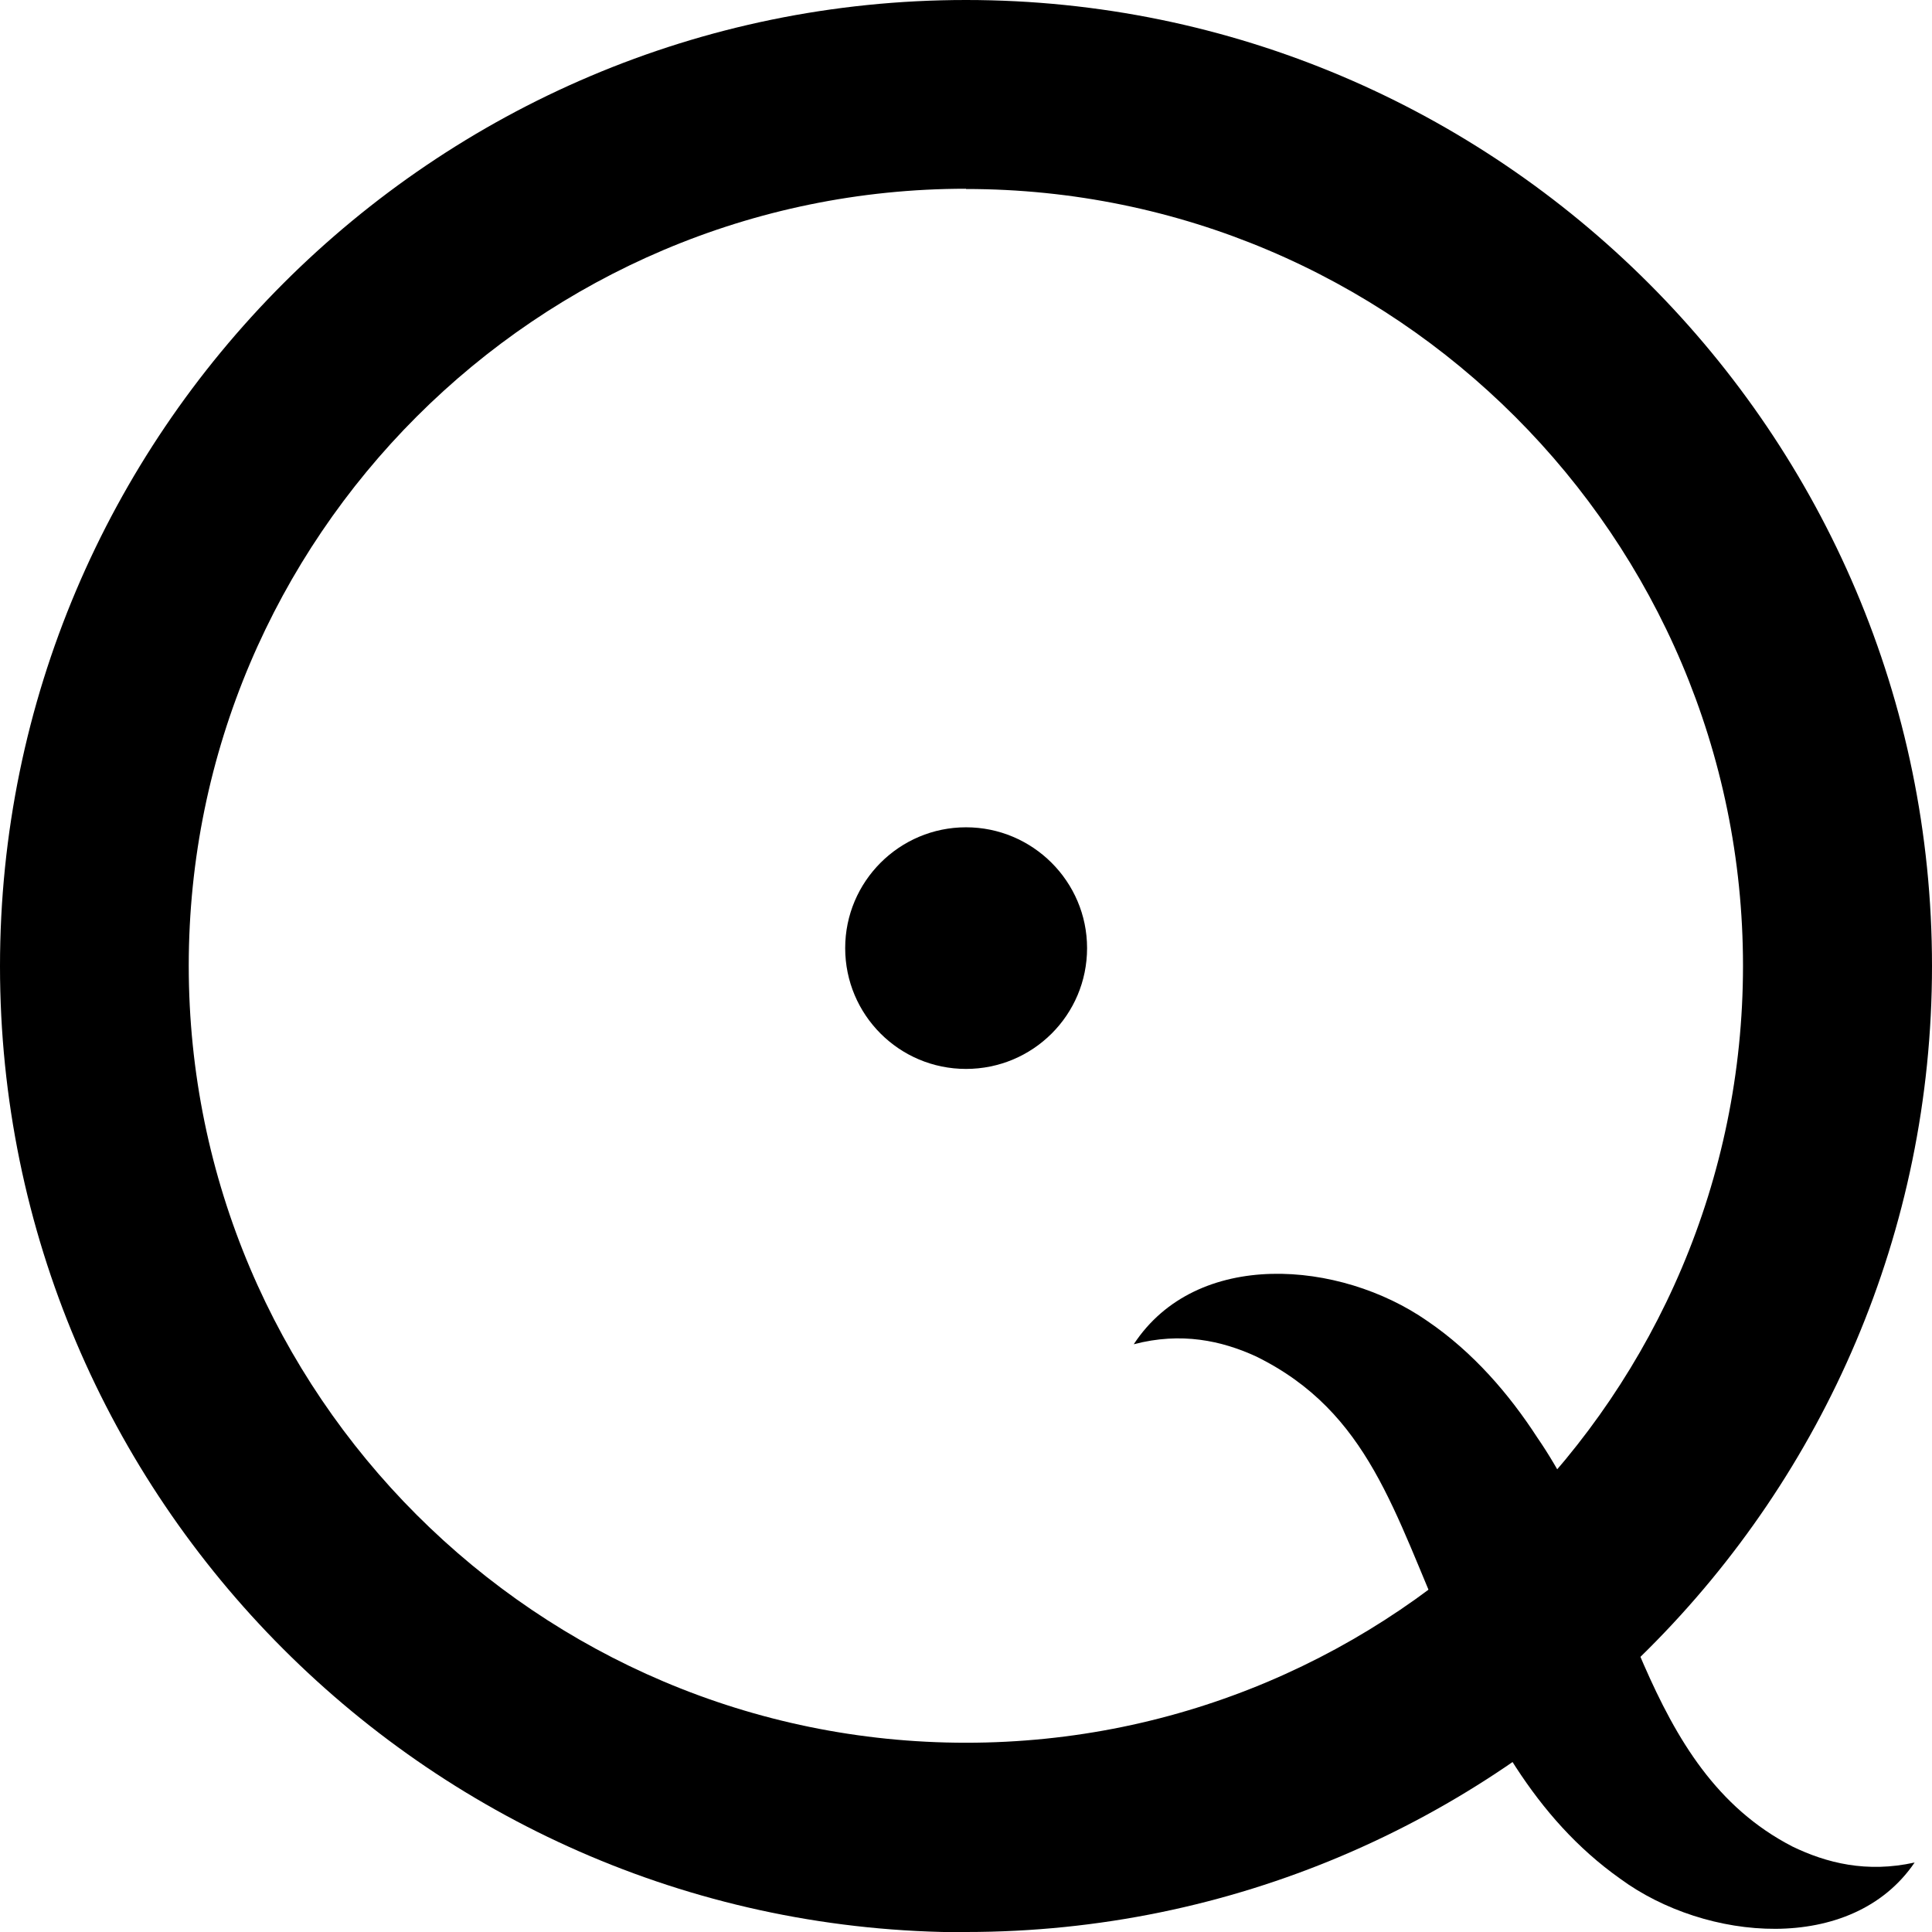
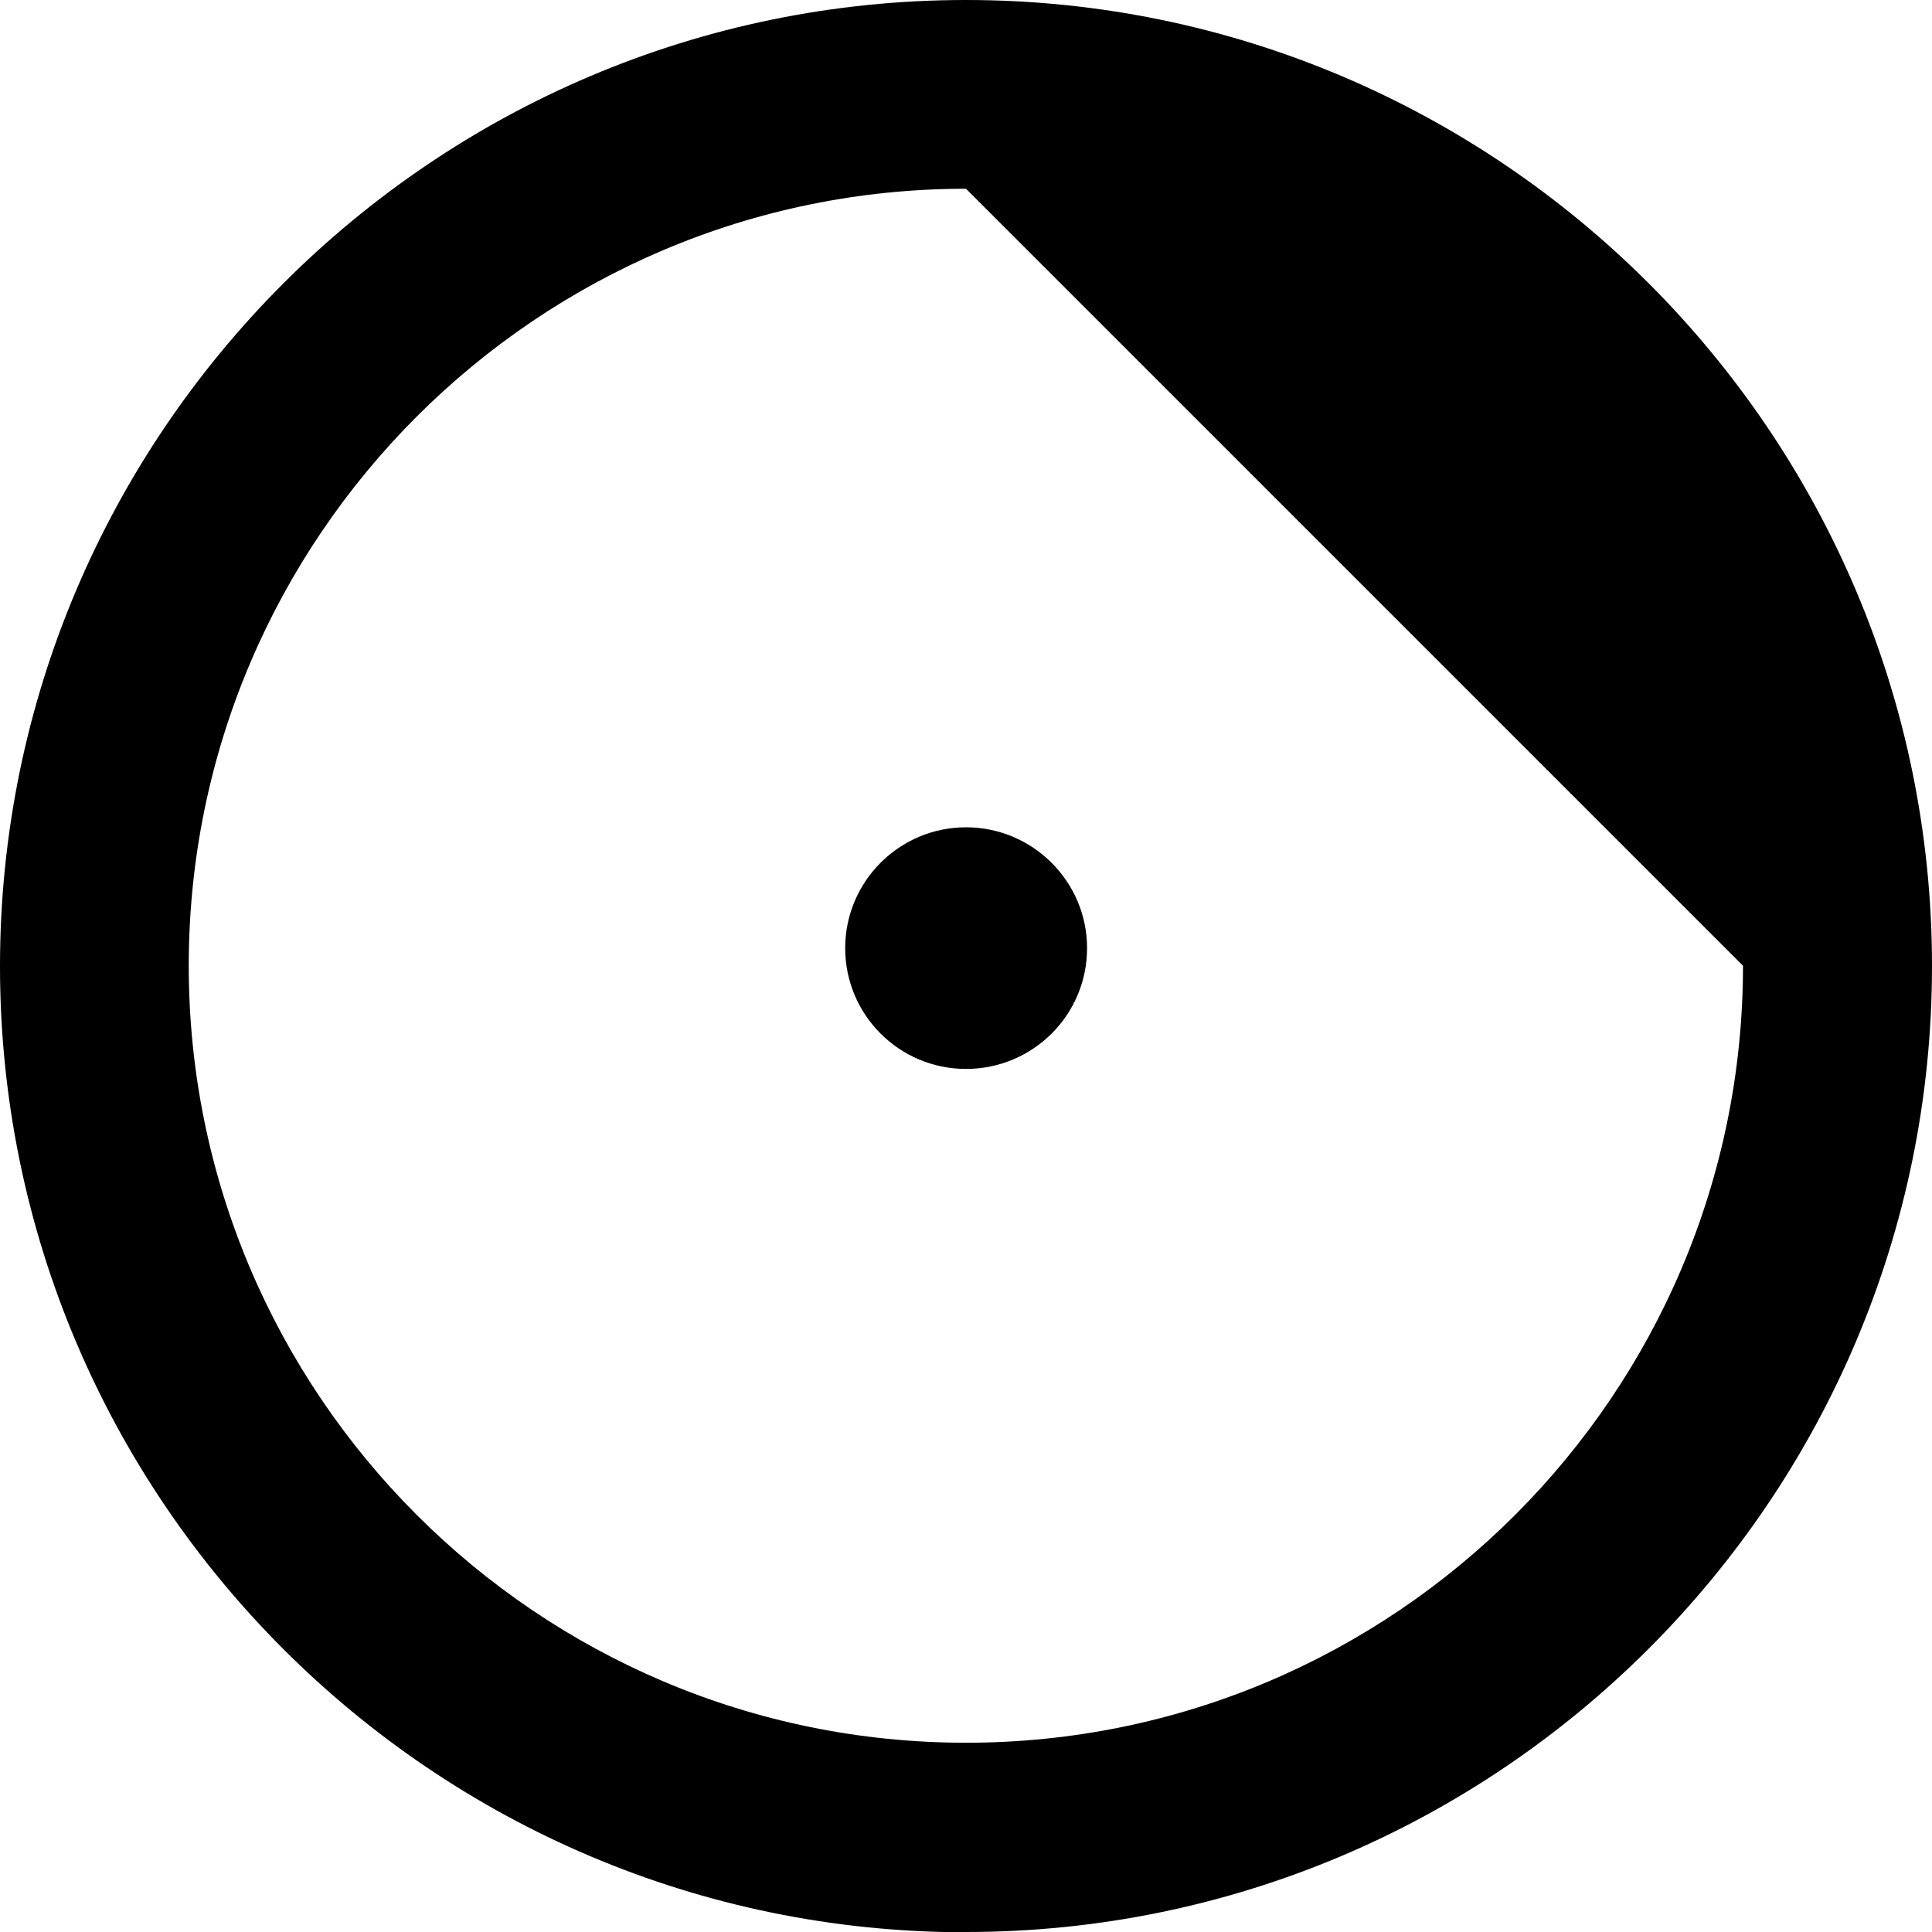
<svg xmlns="http://www.w3.org/2000/svg" id="Ebene_2" data-name="Ebene 2" viewBox="0 0 74.52 74.53">
  <g id="a">
    <path d="M41.93,36.57c0,2.58-2.09,4.66-4.67,4.66s-4.66-2.09-4.66-4.66,2.09-4.66,4.66-4.66,4.67,2.09,4.67,4.66" />
-     <path d="M37.26,74.53C16.71,74.53,0,57.81,0,37.27S16.72,0,37.26,0s37.26,16.72,37.26,37.26-16.72,37.26-37.26,37.26M37.26,7.28c-16.53,0-29.98,13.45-29.98,29.97s13.45,29.97,29.98,29.97,29.97-13.45,29.97-29.97S53.79,7.29,37.26,7.29" />
-     <path d="M43.73,51.85c2.43-3.7,7.96-3.24,11.32-.9,1.78,1.21,3.17,2.84,4.24,4.49,3.68,5.34,4,12.76,9.84,15.78,1.32.64,2.87,1.03,4.72.62-2.43,3.57-8.07,3.04-11.35.63-3.35-2.37-5.15-5.92-6.69-9.49-2.04-4.6-2.99-8.51-7.36-10.66-1.33-.61-2.89-.95-4.72-.47" />
+     <path d="M37.26,74.53C16.71,74.53,0,57.81,0,37.27S16.72,0,37.26,0s37.26,16.72,37.26,37.26-16.72,37.26-37.26,37.26M37.26,7.28c-16.53,0-29.98,13.45-29.98,29.97s13.45,29.97,29.98,29.97,29.97-13.45,29.97-29.97" />
  </g>
</svg>